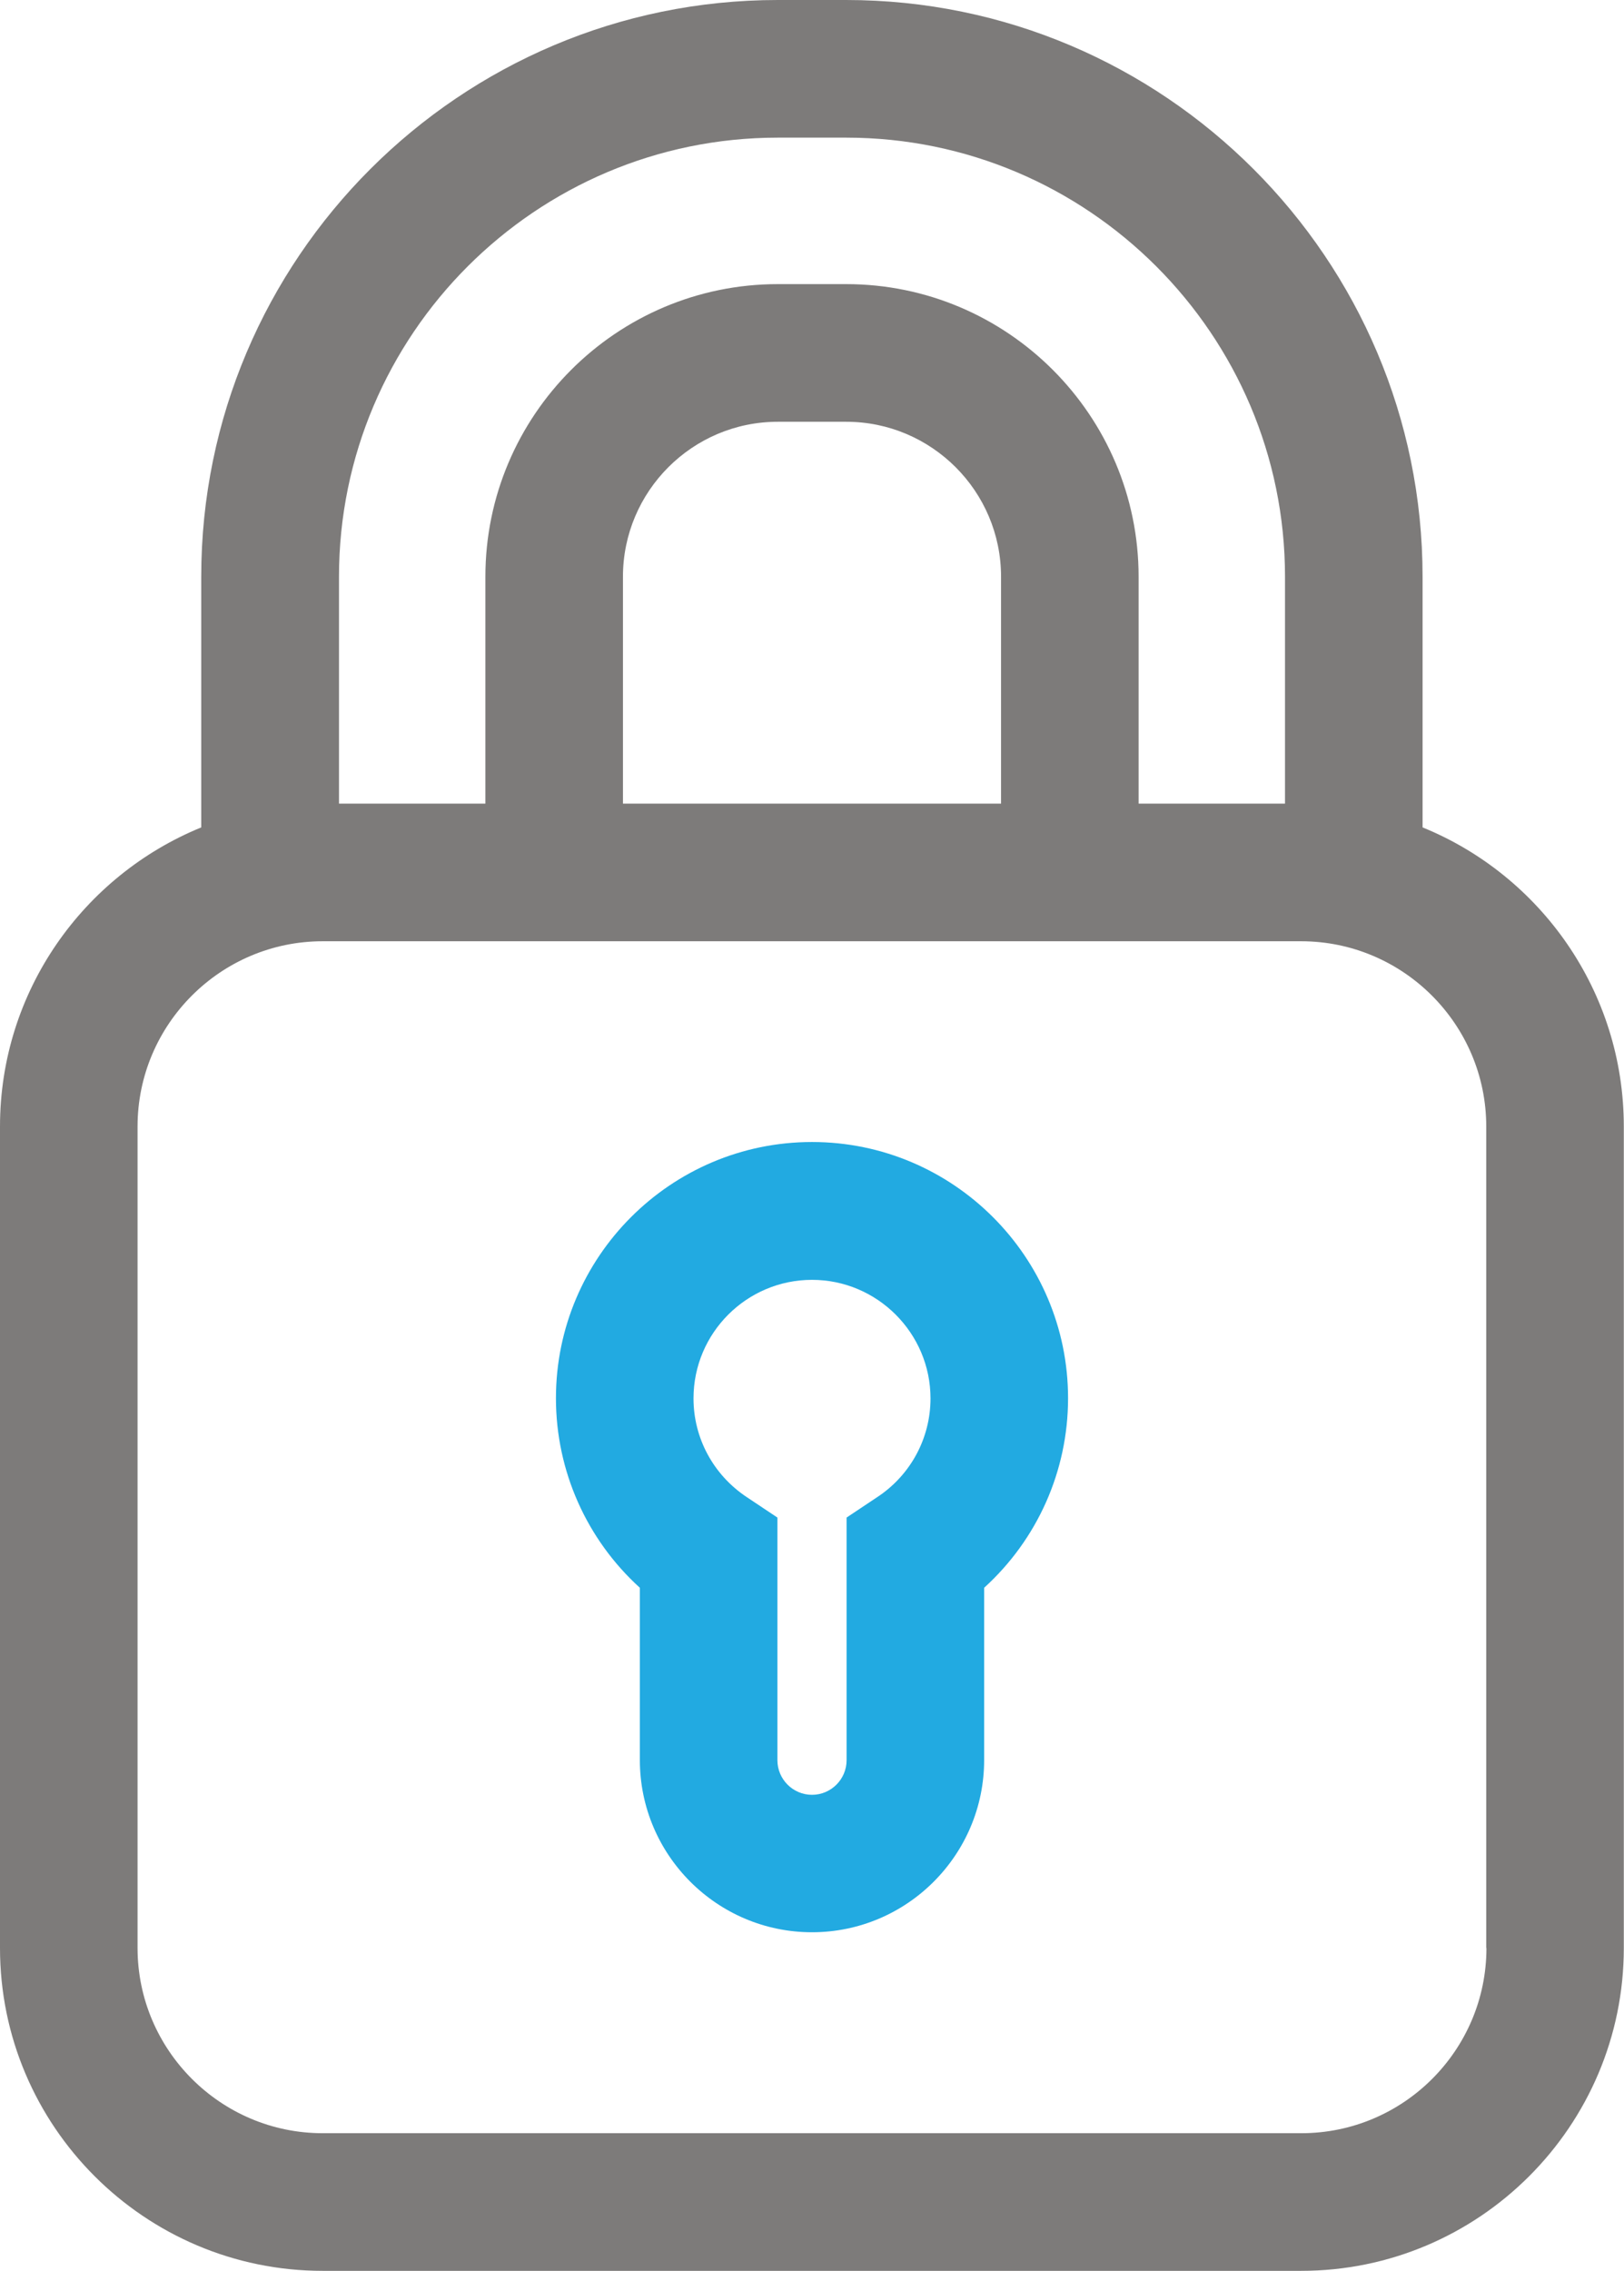
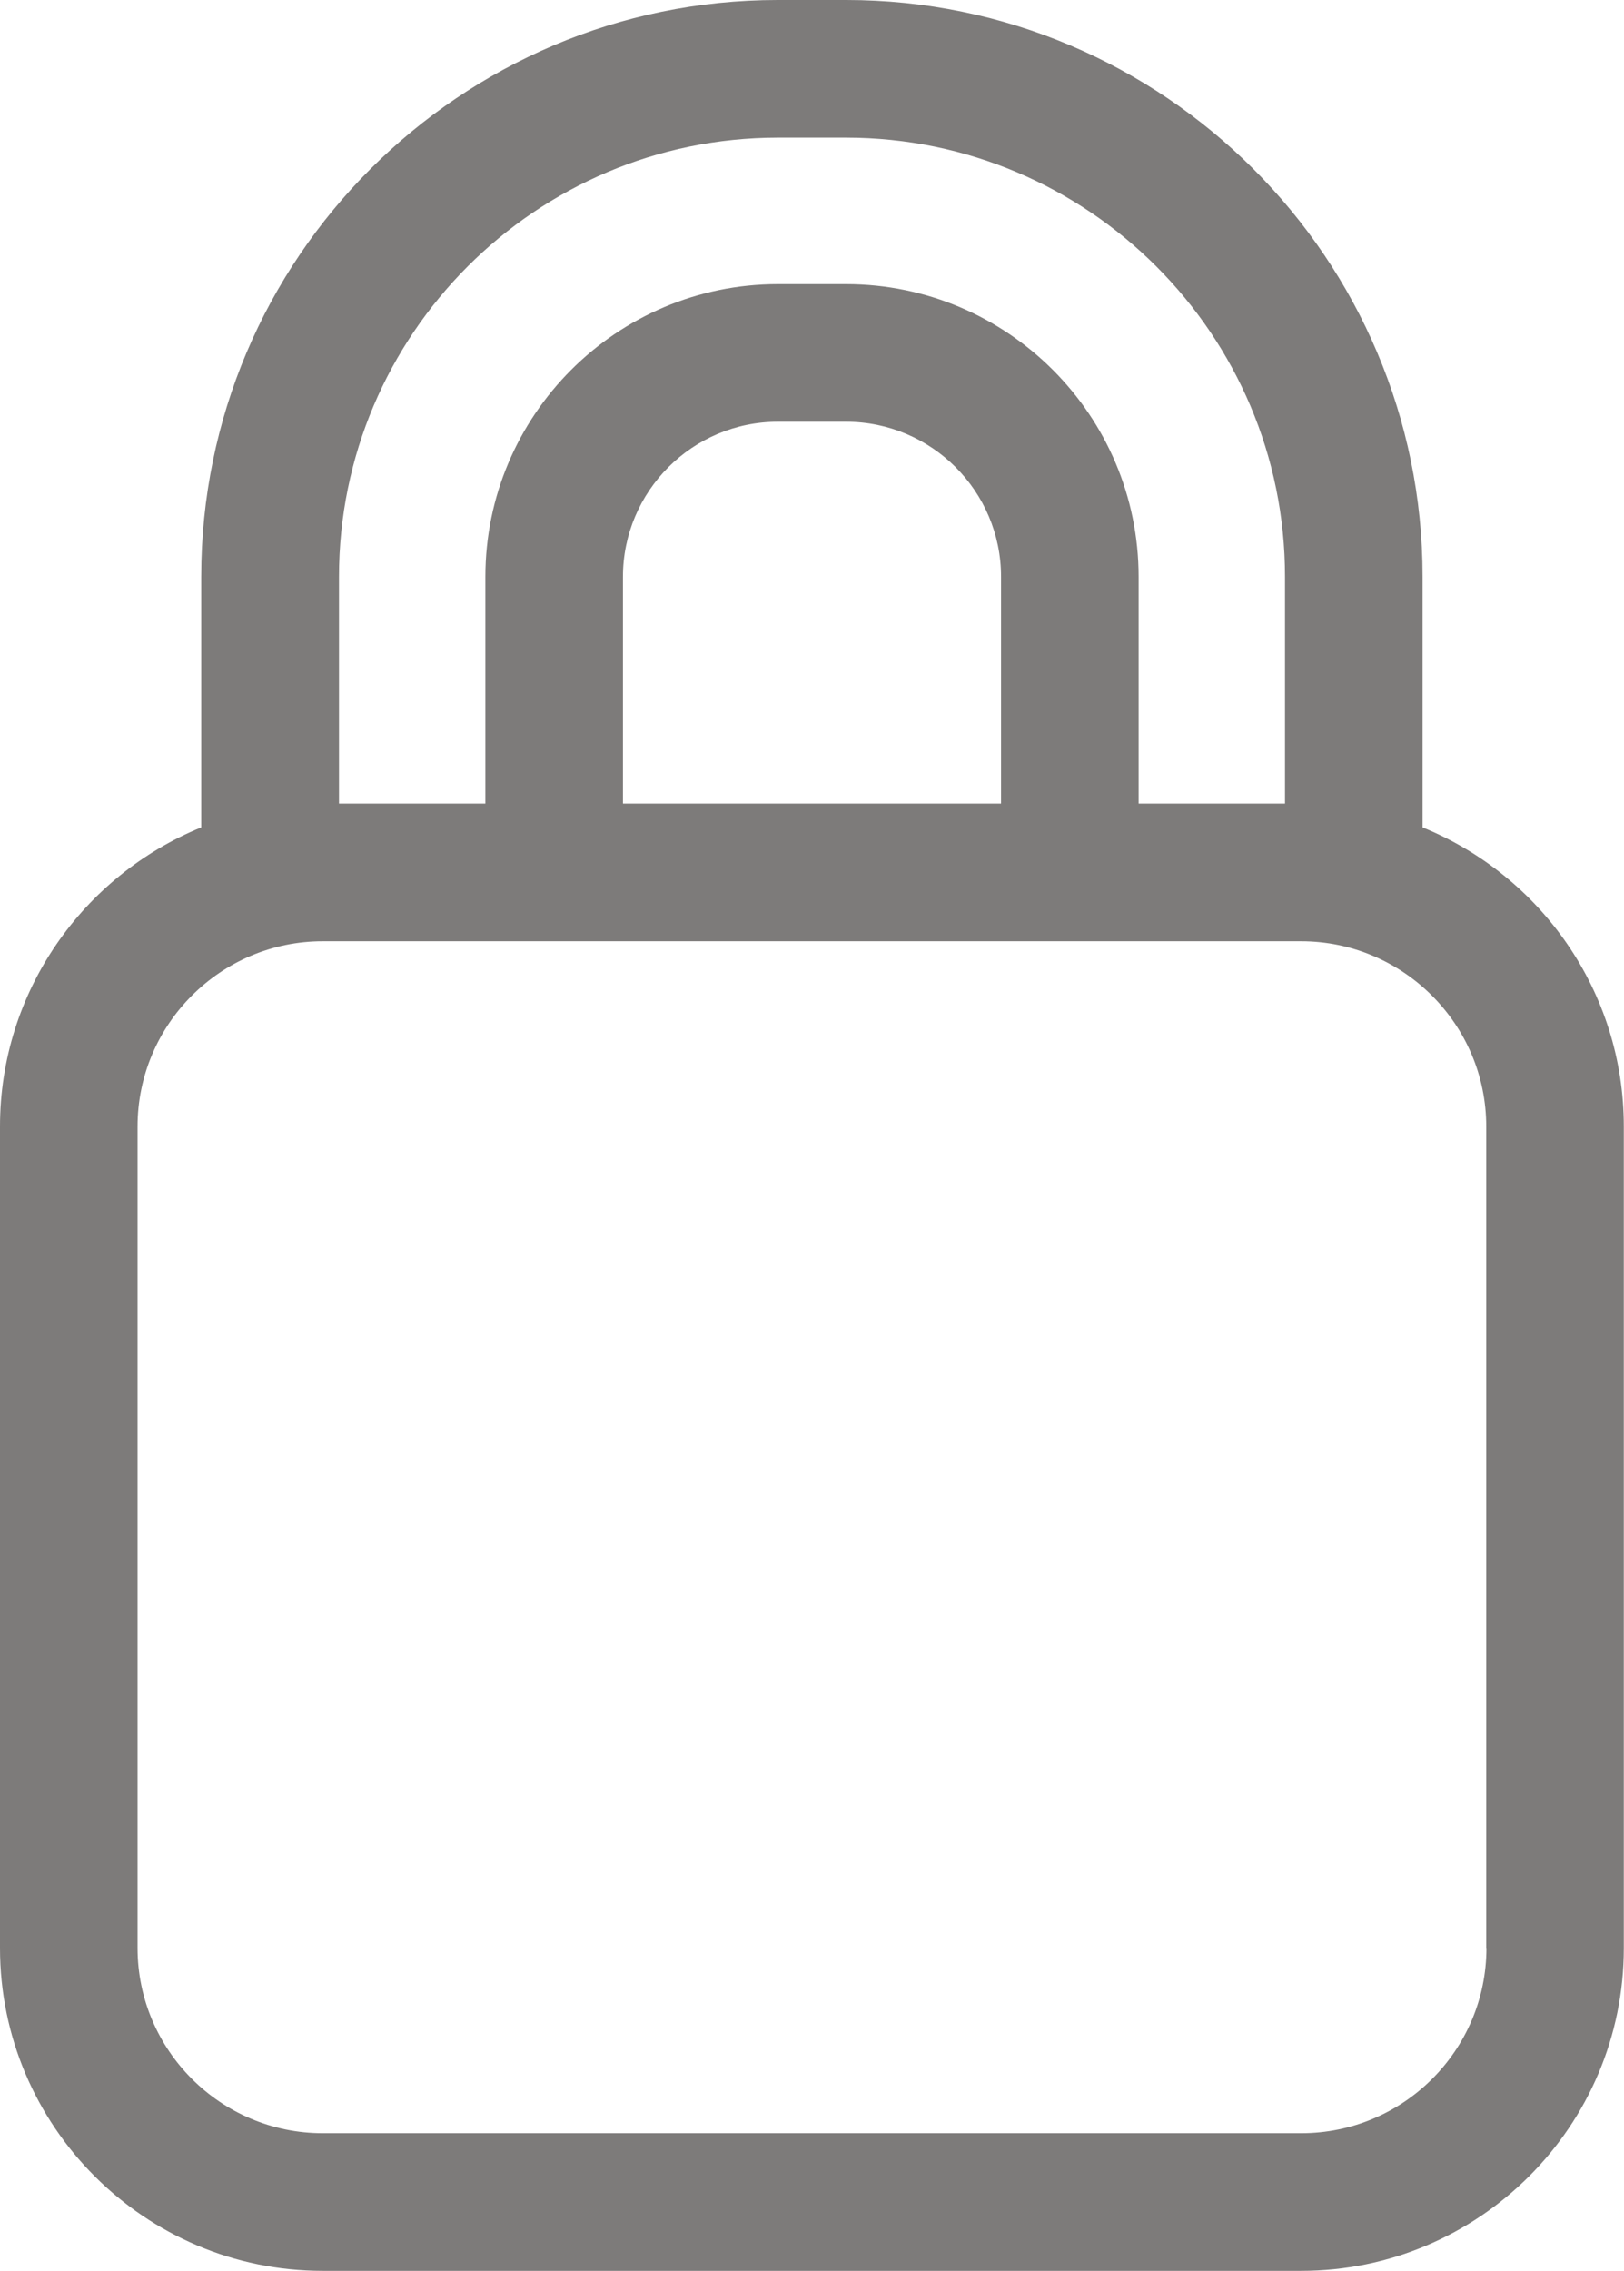
<svg xmlns="http://www.w3.org/2000/svg" id="Layer_2" viewBox="0 0 82.64 115.5">
  <defs>
    <style>.cls-1{fill:#7d7b7a;}.cls-2{fill:#22aae1;}</style>
  </defs>
  <g id="Working">
    <g>
-       <path class="cls-2" d="M41.32,58.08c-7.19,0-13.03,5.85-13.03,13.03,0,3.71,1.57,7.19,4.27,9.64v8.76c0,4.83,3.93,8.76,8.76,8.76s8.76-3.93,8.76-8.76v-8.76c2.7-2.45,4.27-5.93,4.27-9.64,0-7.19-5.85-13.03-13.03-13.03Zm3.32,18.06l-1.56,1.04v12.34c0,.97-.79,1.76-1.76,1.76s-1.76-.79-1.76-1.76v-12.34l-1.56-1.04c-1.7-1.13-2.71-3-2.71-5.02,0-3.33,2.71-6.03,6.03-6.03s6.03,2.71,6.03,6.03c0,2.02-1.01,3.9-2.71,5.02Z" />
      <path class="cls-1" d="M72.39,42.08v-12.75C72.39,13.16,59.23,0,43.06,0h-3.48C23.4,0,10.24,13.16,10.24,29.33v12.75C4.24,44.53,0,50.42,0,57.29v41.78c0,9.06,7.37,16.42,16.42,16.42h49.79c9.06,0,16.42-7.37,16.42-16.42V57.29c0-6.87-4.24-12.77-10.24-15.21ZM17.25,29.33c0-12.31,10.02-22.33,22.33-22.33h3.48c12.31,0,22.33,10.02,22.33,22.33v11.54h-7.45v-11.54c0-8.2-6.67-14.88-14.88-14.88h-3.48c-8.2,0-14.88,6.67-14.88,14.88v11.54h-7.45v-11.54Zm33.69,11.54H31.7v-11.54c0-4.34,3.53-7.88,7.88-7.88h3.48c4.34,0,7.88,3.53,7.88,7.88v11.54Zm24.7,58.2c0,5.2-4.23,9.42-9.42,9.42H16.42c-5.19,0-9.42-4.23-9.42-9.42V57.29c0-5.19,4.23-9.42,9.42-9.42h49.79c5.19,0,9.42,4.23,9.42,9.42v41.78Z" />
    </g>
  </g>
</svg>